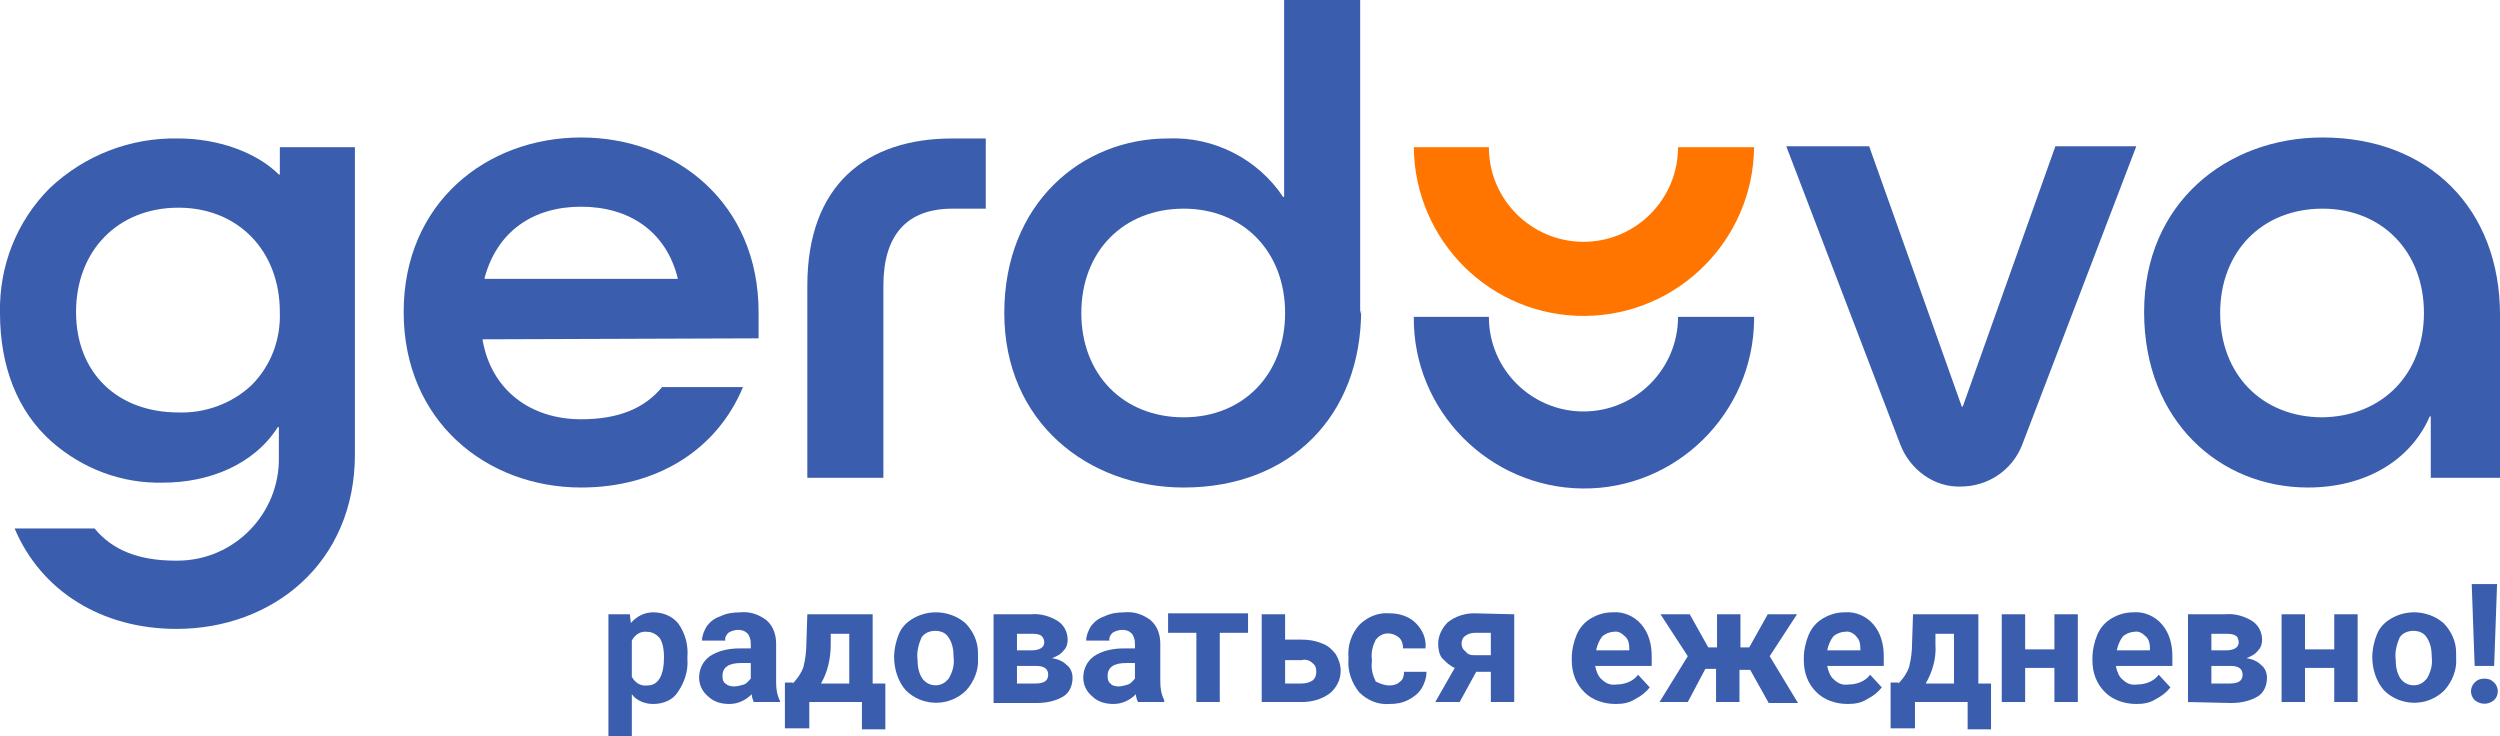
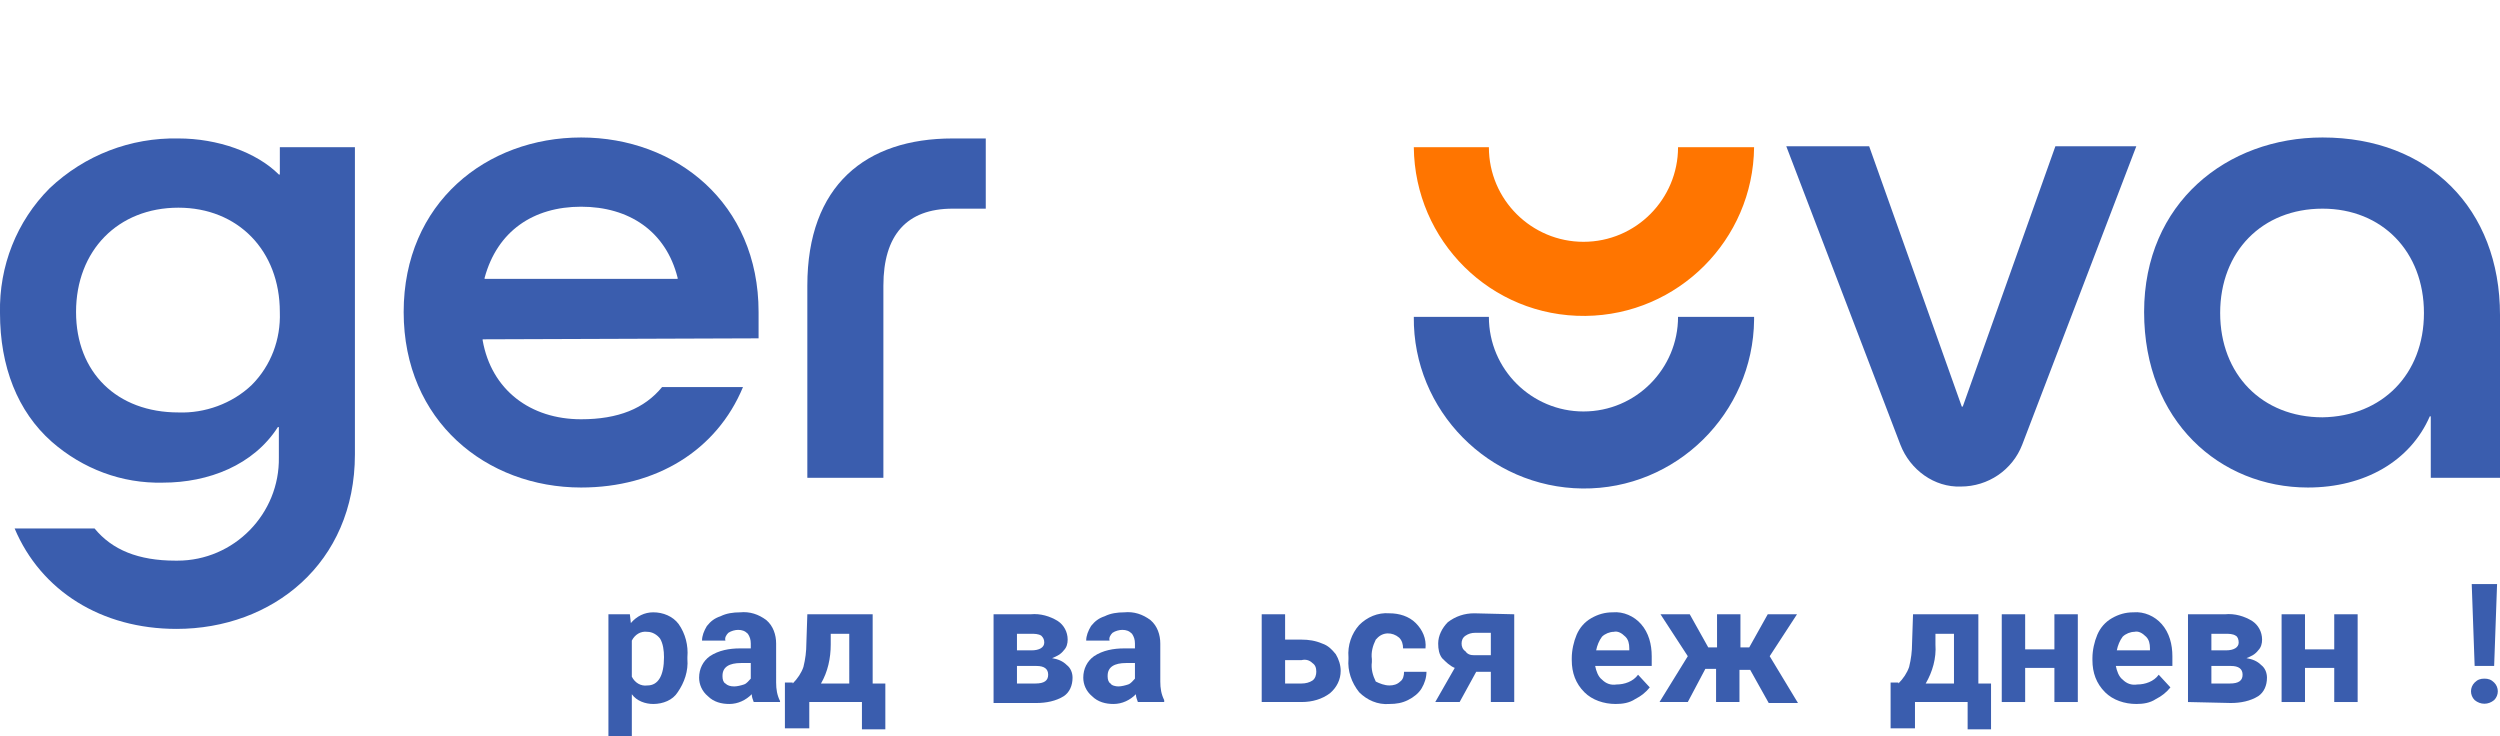
<svg xmlns="http://www.w3.org/2000/svg" version="1.1" id="Layer_1" x="0px" y="0px" viewBox="0 0 256.4 75.5" style="enable-background:new 0 0 256.4 75.5;" xml:space="preserve">
  <style type="text/css">
	.st0{fill:#3A5DAE;}
	.st1{fill:#FF7500;}
</style>
  <g>
    <g>
      <path class="st0" d="M194.9,45.6l-11.7-30.6h8.5l9.5,26.7h0.1l9.5-26.7h8.3l-11.7,30.6c-1,2.6-3.5,4.3-6.3,4.3l0,0    C198.4,50,195.9,48.2,194.9,45.6z" />
      <path class="st0" d="M236.7,50c5.8,0,10.5-2.7,12.5-7.3h0.1V49h7.1V32.3c0-10.9-7.3-18.2-18.2-18.2c-9.8,0-18.3,6.7-18.3,17.9    S227.7,50,236.7,50z M238.2,42.8c-6.2,0-10.5-4.4-10.5-10.7s4.3-10.7,10.5-10.7c6.1,0,10.4,4.4,10.4,10.7S244.3,42.7,238.2,42.8    L238.2,42.8z" />
      <path class="st0" d="M172.1,32.5c0,5.3-4.3,9.7-9.7,9.7c-5.3,0-9.7-4.3-9.7-9.7c0,0,0,0,0,0H145c-0.1,9.6,7.7,17.5,17.3,17.6    c9.6,0.1,17.5-7.7,17.6-17.3c0-0.1,0-0.2,0-0.3H172.1z" />
      <path class="st1" d="M172.1,15.1c0,5.3-4.3,9.7-9.7,9.7c-5.3,0-9.7-4.3-9.7-9.7c0,0,0,0,0,0H145c0.1,9.6,7.9,17.4,17.6,17.3    c9.5-0.1,17.2-7.8,17.3-17.3H172.1z" />
-       <path class="st0" d="M139.5,32.2V0h-7.8v20.2h-0.1c-2.6-3.9-7.1-6.2-11.8-6c-8.9,0-16.8,6.7-16.8,17.9S111.6,50,121.4,50    c10.9,0,18.2-7.3,18.2-18.2 M131.8,32.1c0,6.3-4.3,10.7-10.4,10.7c-6.2,0-10.5-4.4-10.5-10.7s4.3-10.7,10.5-10.7    C127.5,21.4,131.8,25.8,131.8,32.1L131.8,32.1z" />
      <path class="st0" d="M82.8,29.3V49h7.8V29.3c0-5.2,2.4-7.9,7.1-7.9h3.4v-7.2h-3.4C88.8,14.2,82.8,19,82.8,29.3z" />
      <path class="st0" d="M77.8,34.7v-2.7c0-11.2-8.5-17.9-18.2-17.9s-18.2,6.7-18.2,17.9S49.9,50,59.6,50c7.7,0,13.9-3.8,16.6-10.3    h-8.3c-1.8,2.2-4.5,3.3-8.3,3.3c-5.2,0-9.2-3-10.1-8.1v-0.1L77.8,34.7z M49.7,28.5c1.3-4.8,5-7.3,9.9-7.3s8.7,2.5,9.9,7.3v0.1    H49.7V28.5z" />
      <path class="st0" d="M28.7,15.1v2.8h-0.1c-2.3-2.3-6.3-3.7-10.3-3.7c-4.9-0.1-9.6,1.7-13.2,5.1c-3.4,3.4-5.2,8-5.1,12.8    c0,5.5,1.8,10.1,5.3,13.2c3.2,2.8,7.2,4.3,11.4,4.2c4.7,0,9.3-1.8,11.8-5.7h0.1v3.1c0.1,5.8-4.6,10.6-10.4,10.6    c-0.1,0-0.1,0-0.2,0c-3.8,0-6.5-1.1-8.3-3.3H1.5c2.7,6.4,8.9,10.3,16.6,10.3c9.8,0,18.3-6.7,18.3-17.9V15.1H28.7z M25.8,39.5    c-2,1.9-4.8,2.9-7.5,2.8c-6.3,0-10.5-4.1-10.5-10.3c0-6.3,4.3-10.7,10.5-10.7c6.1,0,10.4,4.4,10.4,10.7    C28.8,34.8,27.8,37.5,25.8,39.5z" />
    </g>
    <g>
      <path class="st0" d="M70.5,67.6c0.1,1.2-0.3,2.4-1,3.4C69,71.8,68,72.2,67,72.2c-0.8,0-1.7-0.3-2.2-1v4.3h-2.4V63h2.2l0.1,0.9    c0.6-0.7,1.4-1.1,2.3-1.1c1,0,2,0.4,2.6,1.2c0.7,1,1,2.2,0.9,3.4L70.5,67.6z M68.1,67.4c0-0.7-0.1-1.4-0.4-1.9    c-0.3-0.4-0.8-0.7-1.3-0.7c-0.7-0.1-1.3,0.3-1.6,0.9v3.7c0.3,0.6,0.9,1,1.6,0.9C67.5,70.3,68.1,69.3,68.1,67.4z" />
      <path class="st0" d="M77.3,72c-0.1-0.3-0.2-0.5-0.2-0.8c-0.6,0.6-1.4,1-2.3,1c-0.8,0-1.6-0.2-2.2-0.8c-0.6-0.5-0.9-1.2-0.9-1.9    c0-0.9,0.4-1.7,1.1-2.2c0.9-0.6,2-0.8,3.1-0.8h1.1V66c0-0.4-0.1-0.7-0.3-1c-0.3-0.3-0.6-0.4-1-0.4c-0.3,0-0.7,0.1-1,0.3    c-0.2,0.2-0.4,0.5-0.3,0.8h-2.4c0-0.5,0.2-1,0.5-1.5c0.4-0.5,0.8-0.8,1.4-1c0.6-0.3,1.3-0.4,2-0.4c1-0.1,1.9,0.2,2.7,0.8    c0.7,0.6,1,1.5,1,2.4V70c0,0.7,0.1,1.3,0.4,1.9V72L77.3,72z M75.3,70.4c0.3,0,0.7-0.1,1-0.2c0.3-0.1,0.5-0.4,0.7-0.6v-1.6H76    c-1.2,0-1.9,0.4-1.9,1.3l0,0.1c0,0.3,0.1,0.6,0.3,0.7C74.6,70.3,74.9,70.4,75.3,70.4z" />
      <path class="st0" d="M81.3,70.1c0.5-0.5,0.9-1.1,1.1-1.7c0.2-0.8,0.3-1.6,0.3-2.4l0.1-3h6.7v7.1h1.3v4.7h-2.4V72H83v2.7h-2.5v-4.7    H81.3z M84.2,70.1h2.9V65h-1.9l0,1.1C85.2,67.5,84.9,68.9,84.2,70.1z" />
-       <path class="st0" d="M91.7,67.4c0-0.8,0.2-1.7,0.5-2.4c0.3-0.7,0.8-1.2,1.5-1.6c0.7-0.4,1.5-0.6,2.3-0.6c1.1,0,2.2,0.4,3,1.1    c0.8,0.8,1.3,1.9,1.3,3l0,0.6c0.1,1.2-0.4,2.4-1.2,3.3c-1.7,1.7-4.5,1.7-6.2,0c-0.8-0.9-1.2-2.2-1.2-3.4L91.7,67.4z M94.1,67.6    c0,0.7,0.1,1.4,0.5,2c0.6,0.8,1.7,0.9,2.4,0.3c0.1-0.1,0.2-0.2,0.3-0.3c0.4-0.7,0.6-1.4,0.5-2.2c0-0.7-0.1-1.4-0.5-2    c-0.3-0.5-0.8-0.7-1.4-0.7c-0.5,0-1.1,0.2-1.4,0.7C94.2,66.1,94,66.9,94.1,67.6L94.1,67.6z" />
      <path class="st0" d="M101.9,72V63h3.8c1-0.1,2,0.2,2.8,0.7c0.6,0.4,1,1.1,1,1.9c0,0.4-0.1,0.8-0.4,1.1c-0.3,0.4-0.7,0.6-1.2,0.8    c0.6,0.1,1.1,0.3,1.5,0.7c0.4,0.3,0.6,0.8,0.6,1.3c0,0.8-0.3,1.5-0.9,1.9c-0.8,0.5-1.8,0.7-2.8,0.7H101.9z M104.3,66.7h1.5    c0.8,0,1.3-0.3,1.3-0.8c0-0.3-0.1-0.5-0.3-0.7c-0.3-0.2-0.7-0.2-1.1-0.2h-1.4L104.3,66.7z M104.3,68.3v1.8h1.9    c0.9,0,1.3-0.3,1.3-0.9c0-0.6-0.4-0.9-1.2-0.9L104.3,68.3z" />
      <path class="st0" d="M116.7,72c-0.1-0.3-0.2-0.5-0.2-0.8c-0.6,0.6-1.4,1-2.3,1c-0.8,0-1.6-0.2-2.2-0.8c-0.6-0.5-0.9-1.2-0.9-1.9    c0-0.9,0.4-1.7,1.1-2.2c0.9-0.6,2-0.8,3.1-0.8h1.1V66c0-0.4-0.1-0.7-0.3-1c-0.3-0.3-0.6-0.4-1-0.4c-0.3,0-0.7,0.1-1,0.3    c-0.2,0.2-0.4,0.5-0.3,0.8h-2.4c0-0.5,0.2-1,0.5-1.5c0.4-0.5,0.8-0.8,1.4-1c0.6-0.3,1.3-0.4,2-0.4c1-0.1,1.9,0.2,2.7,0.8    c0.7,0.6,1,1.5,1,2.4v3.9c0,0.7,0.1,1.3,0.4,1.9V72L116.7,72z M114.7,70.4c0.3,0,0.7-0.1,1-0.2c0.3-0.1,0.5-0.4,0.7-0.6v-1.6h-0.9    c-1.2,0-1.9,0.4-1.9,1.3l0,0.1c0,0.3,0.1,0.6,0.3,0.7C114,70.3,114.4,70.4,114.7,70.4z" />
-       <path class="st0" d="M128,64.9h-2.9V72h-2.4v-7.1h-2.9v-2h8.2L128,64.9z" />
      <path class="st0" d="M131.8,65.6h1.7c0.7,0,1.4,0.1,2.1,0.4c0.6,0.2,1,0.6,1.4,1.1c0.3,0.5,0.5,1.1,0.5,1.7c0,0.9-0.4,1.7-1.1,2.3    c-0.8,0.6-1.8,0.9-2.9,0.9h-4.1v-9h2.4L131.8,65.6z M131.8,67.6v2.5h1.7c0.4,0,0.8-0.1,1.1-0.3c0.3-0.2,0.4-0.6,0.4-0.9    c0-0.4-0.1-0.7-0.4-0.9c-0.3-0.3-0.7-0.4-1.1-0.3H131.8z" />
      <path class="st0" d="M142.5,70.3c0.4,0,0.8-0.1,1.1-0.4c0.3-0.2,0.4-0.6,0.4-1h2.3c0,0.6-0.2,1.2-0.5,1.7    c-0.3,0.5-0.8,0.9-1.4,1.2c-0.6,0.3-1.2,0.4-1.9,0.4c-1.2,0.1-2.3-0.4-3.1-1.2c-0.8-1-1.2-2.2-1.1-3.4v-0.2    c-0.1-1.2,0.3-2.4,1.1-3.3c0.8-0.8,1.9-1.3,3.1-1.2c1,0,2,0.3,2.7,1c0.7,0.7,1.1,1.6,1,2.6h-2.3c0-0.4-0.1-0.8-0.4-1.1    c-0.7-0.6-1.7-0.6-2.3,0.1c0,0-0.1,0.1-0.1,0.1c-0.3,0.6-0.5,1.3-0.4,2v0.3c-0.1,0.7,0.1,1.4,0.4,2    C141.5,70.1,142,70.3,142.5,70.3z" />
      <path class="st0" d="M155.3,63V72h-2.4v-3.1h-1.5l-1.7,3.1h-2.5l2-3.5c-0.5-0.2-0.9-0.6-1.3-1c-0.3-0.4-0.4-0.9-0.4-1.5    c0-0.8,0.4-1.6,1-2.2c0.8-0.6,1.7-0.9,2.7-0.9L155.3,63z M151.2,67.2h1.7v-2.3h-1.6c-0.4,0-0.7,0.1-1,0.3    c-0.3,0.2-0.4,0.5-0.4,0.8c0,0.3,0.1,0.6,0.4,0.8C150.5,67.1,150.8,67.2,151.2,67.2z" />
      <path class="st0" d="M165.7,72.2c-1.2,0-2.4-0.4-3.2-1.2c-0.9-0.9-1.3-2-1.3-3.3v-0.2c0-0.8,0.2-1.7,0.5-2.4    c0.3-0.7,0.8-1.3,1.5-1.7c0.7-0.4,1.4-0.6,2.2-0.6c1.1-0.1,2.2,0.4,2.9,1.2c0.8,0.9,1.1,2.1,1.1,3.3v1h-5.8    c0.1,0.5,0.3,1.1,0.7,1.4c0.4,0.4,0.9,0.6,1.5,0.5c0.8,0,1.7-0.3,2.2-1l1.2,1.3c-0.4,0.5-0.9,0.9-1.5,1.2    C167.1,72.1,166.4,72.2,165.7,72.2z M165.5,64.8c-0.4,0-0.9,0.2-1.2,0.5c-0.3,0.4-0.5,0.9-0.6,1.4h3.4v-0.2c0-0.5-0.1-0.9-0.4-1.2    C166.3,64.9,165.9,64.7,165.5,64.8z" />
      <path class="st0" d="M179.5,68.7h-1.1V72H176v-3.4h-1.1l-1.8,3.4h-2.9l2.9-4.7l-2.8-4.3h3l1.9,3.4h0.9V63h2.4v3.4h0.9l1.9-3.4h3    l-2.8,4.3l2.9,4.8h-3L179.5,68.7z" />
-       <path class="st0" d="M189.5,72.2c-1.2,0-2.4-0.4-3.2-1.2c-0.9-0.9-1.3-2-1.3-3.3v-0.2c0-0.8,0.2-1.7,0.5-2.4    c0.3-0.7,0.8-1.3,1.5-1.7c0.7-0.4,1.4-0.6,2.2-0.6c1.1-0.1,2.2,0.4,2.9,1.2c0.8,0.9,1.1,2.1,1.1,3.3v1h-5.8    c0.1,0.5,0.3,1.1,0.7,1.4c0.4,0.4,0.9,0.6,1.5,0.5c0.8,0,1.7-0.3,2.2-1l1.2,1.3c-0.4,0.5-0.9,0.9-1.5,1.2    C190.9,72.1,190.2,72.2,189.5,72.2z M189.2,64.8c-0.4,0-0.9,0.2-1.2,0.5c-0.3,0.4-0.5,0.9-0.6,1.4h3.4v-0.2c0-0.5-0.1-0.9-0.4-1.2    C190.1,64.9,189.6,64.7,189.2,64.8L189.2,64.8z" />
      <path class="st0" d="M194.7,70.1c0.5-0.5,0.9-1.1,1.1-1.7c0.2-0.8,0.3-1.6,0.3-2.4l0.1-3h6.7v7.1h1.3v4.7h-2.4V72h-5.4v2.7h-2.5    v-4.7H194.7z M197.5,70.1h2.9V65h-1.9l0,1.1C198.6,67.5,198.2,68.9,197.5,70.1z" />
      <path class="st0" d="M213.1,72h-2.4v-3.5h-3V72h-2.4V63h2.4v3.6h3V63h2.4L213.1,72z" />
      <path class="st0" d="M219.1,72.2c-1.2,0-2.4-0.4-3.2-1.2c-0.9-0.9-1.3-2-1.3-3.3v-0.2c0-0.8,0.2-1.7,0.5-2.4    c0.3-0.7,0.8-1.3,1.5-1.7c0.7-0.4,1.4-0.6,2.2-0.6c1.1-0.1,2.2,0.4,2.9,1.2c0.8,0.9,1.1,2.1,1.1,3.3v1h-5.8    c0.1,0.5,0.3,1.1,0.7,1.4c0.4,0.4,0.9,0.6,1.5,0.5c0.8,0,1.7-0.3,2.2-1l1.2,1.3c-0.4,0.5-0.9,0.9-1.5,1.2    C220.5,72.1,219.8,72.2,219.1,72.2z M218.9,64.8c-0.4,0-0.9,0.2-1.2,0.5c-0.3,0.4-0.5,0.9-0.6,1.4h3.4v-0.2c0-0.5-0.1-0.9-0.4-1.2    C219.7,64.9,219.3,64.7,218.9,64.8z" />
      <path class="st0" d="M224.4,72V63h3.8c1-0.1,2,0.2,2.8,0.7c0.6,0.4,1,1.1,1,1.9c0,0.4-0.1,0.8-0.4,1.1c-0.3,0.4-0.7,0.6-1.2,0.8    c0.6,0.1,1.1,0.3,1.5,0.7c0.4,0.3,0.6,0.8,0.6,1.3c0,0.8-0.3,1.5-0.9,1.9c-0.8,0.5-1.8,0.7-2.8,0.7L224.4,72z M226.8,66.7h1.5    c0.8,0,1.3-0.3,1.3-0.8c0-0.3-0.1-0.6-0.3-0.7c-0.3-0.2-0.7-0.2-1.1-0.2h-1.4L226.8,66.7z M226.8,68.3v1.8h1.9    c0.9,0,1.3-0.3,1.3-0.9c0-0.6-0.4-0.9-1.2-0.9L226.8,68.3z" />
      <path class="st0" d="M241.8,72h-2.4v-3.5h-3V72h-2.4V63h2.4v3.6h3V63h2.4V72z" />
-       <path class="st0" d="M243.3,67.4c0-0.8,0.2-1.7,0.5-2.4c0.3-0.7,0.8-1.2,1.5-1.6c0.7-0.4,1.5-0.6,2.3-0.6c1.1,0,2.2,0.4,3,1.1    c0.8,0.8,1.3,1.9,1.3,3l0,0.6c0.1,1.2-0.4,2.4-1.2,3.3c-1.7,1.7-4.5,1.7-6.2,0c-0.8-0.9-1.2-2.2-1.2-3.4V67.4z M245.7,67.6    c0,0.7,0.1,1.4,0.5,2c0.6,0.8,1.7,0.9,2.4,0.3c0.1-0.1,0.2-0.2,0.3-0.3c0.4-0.7,0.6-1.4,0.5-2.2c0-0.7-0.1-1.4-0.5-2    c-0.3-0.5-0.8-0.7-1.4-0.7c-0.5,0-1.1,0.2-1.4,0.7C245.8,66.1,245.6,66.9,245.7,67.6L245.7,67.6z" />
      <path class="st0" d="M254.8,69.6c0.4,0,0.7,0.1,1,0.4c0.5,0.5,0.5,1.3,0,1.8c-0.6,0.5-1.4,0.5-2,0c-0.5-0.5-0.5-1.3,0-1.8    C254.1,69.7,254.4,69.6,254.8,69.6z M255.8,68.3h-2l-0.3-8.4h2.6L255.8,68.3z" />
    </g>
  </g>
</svg>